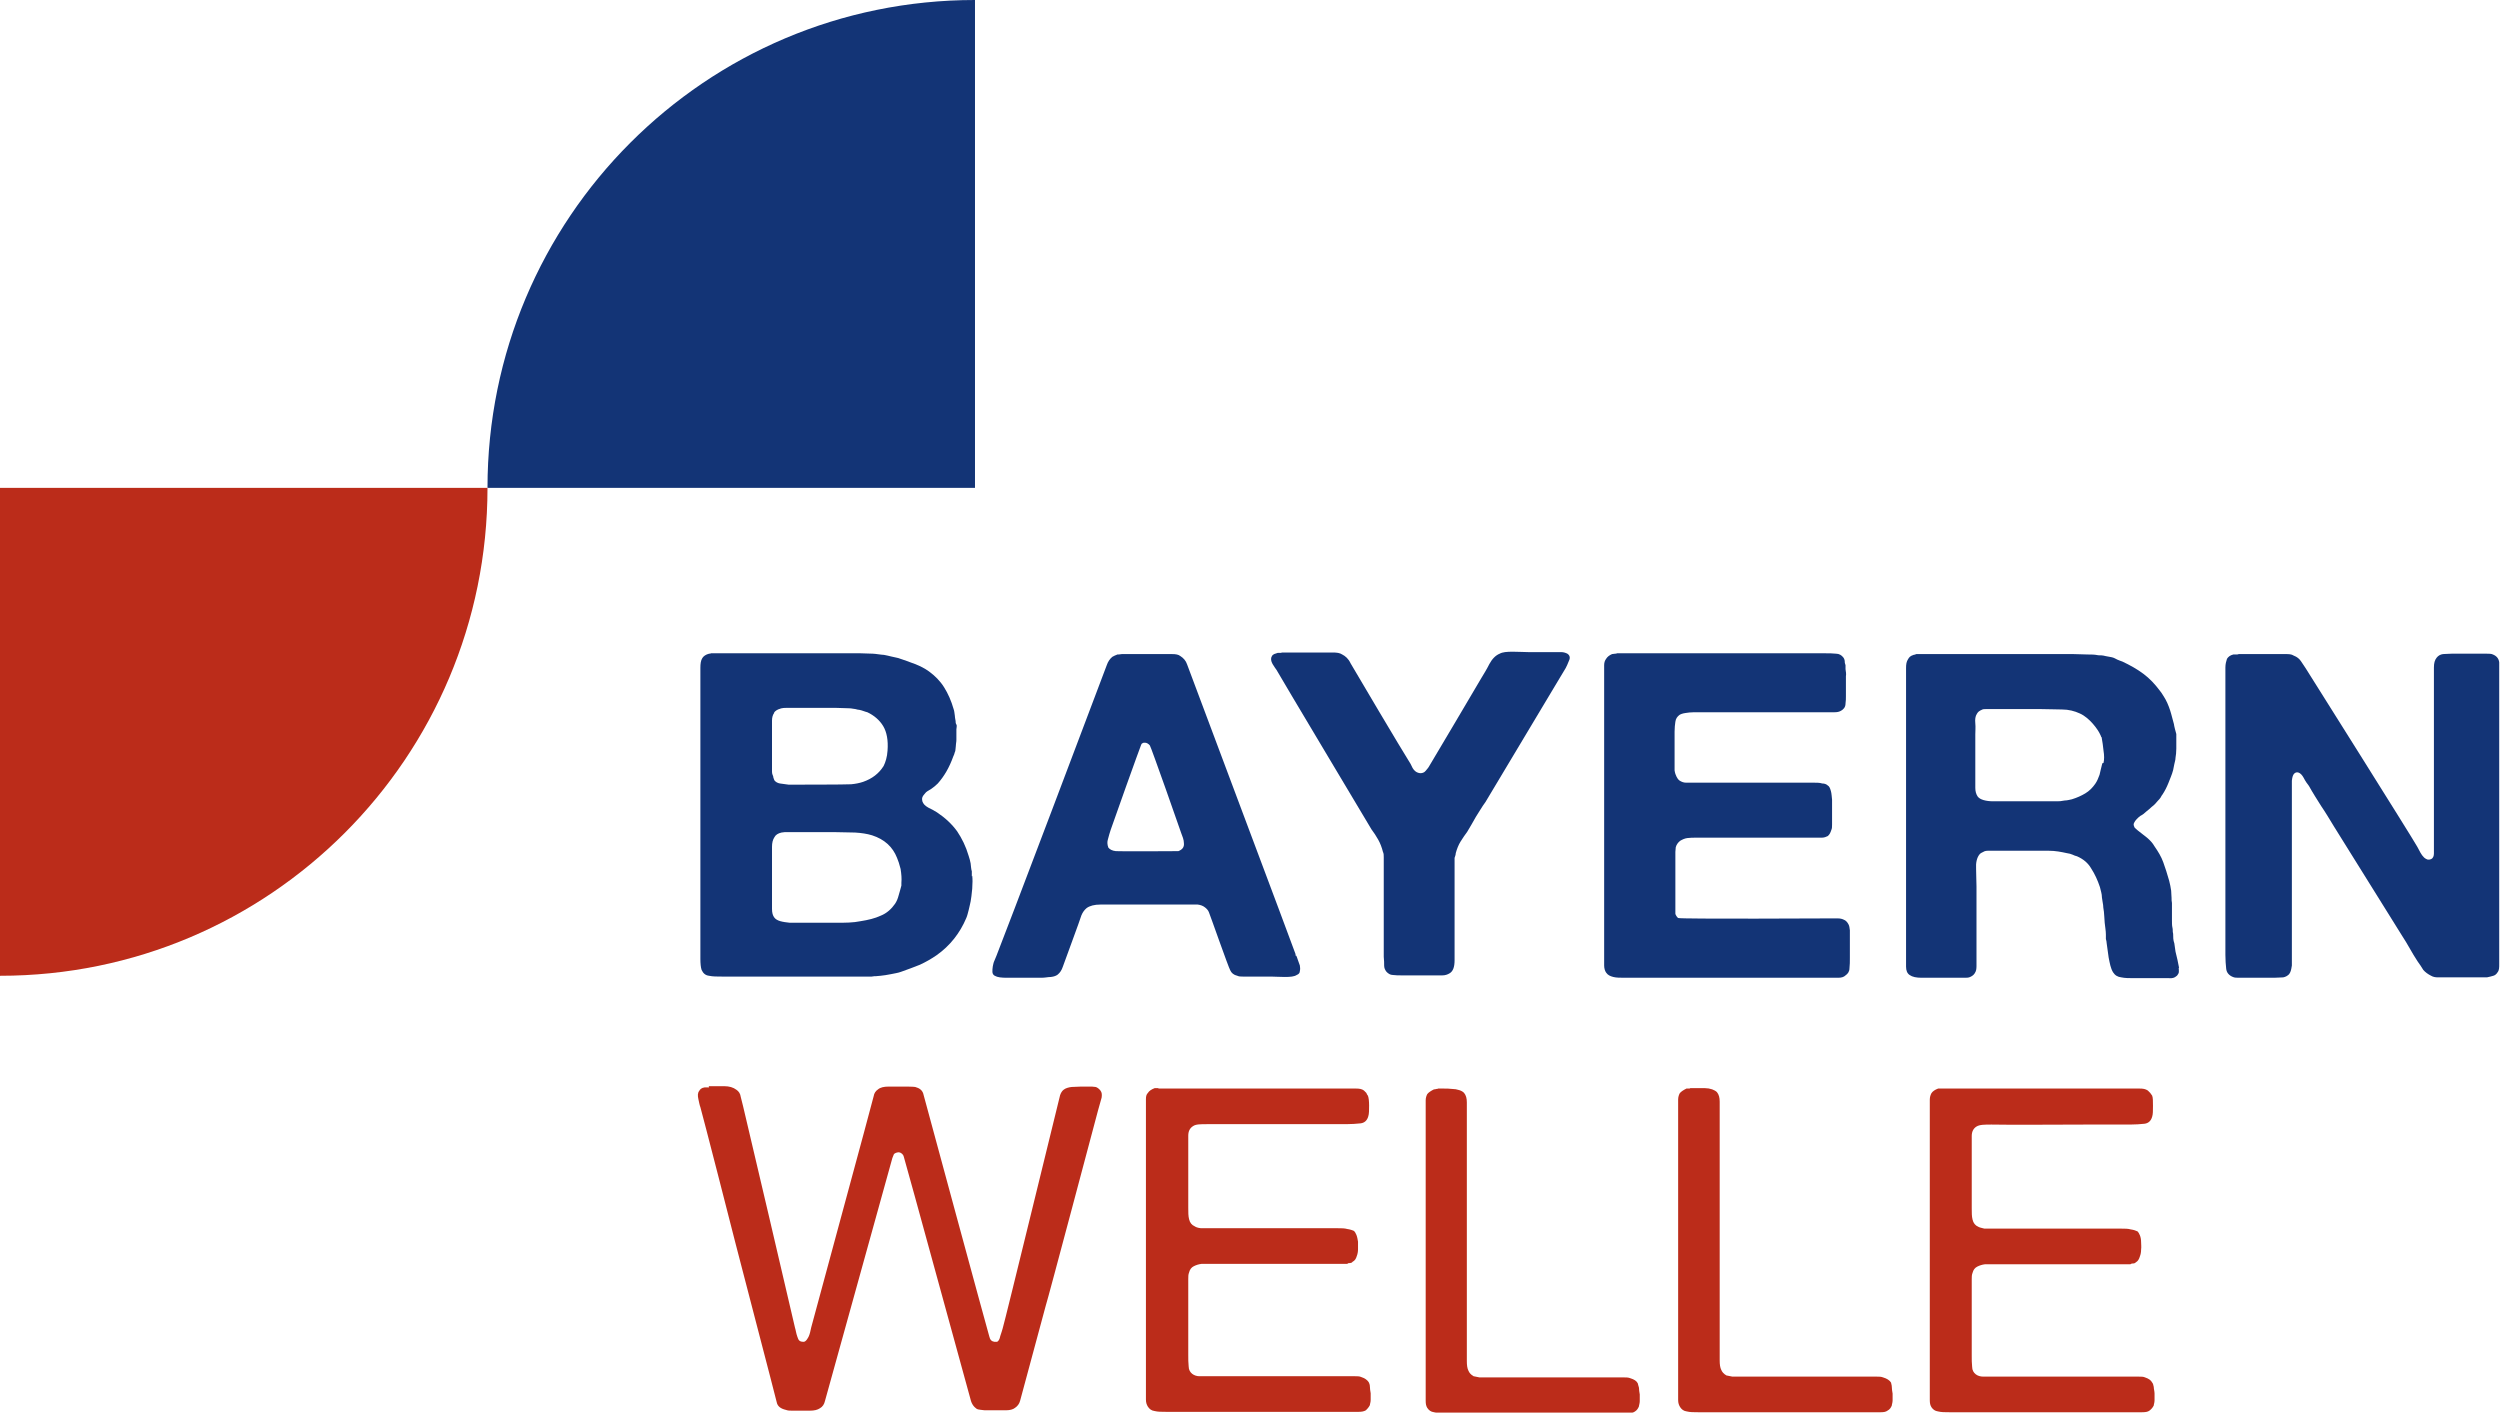
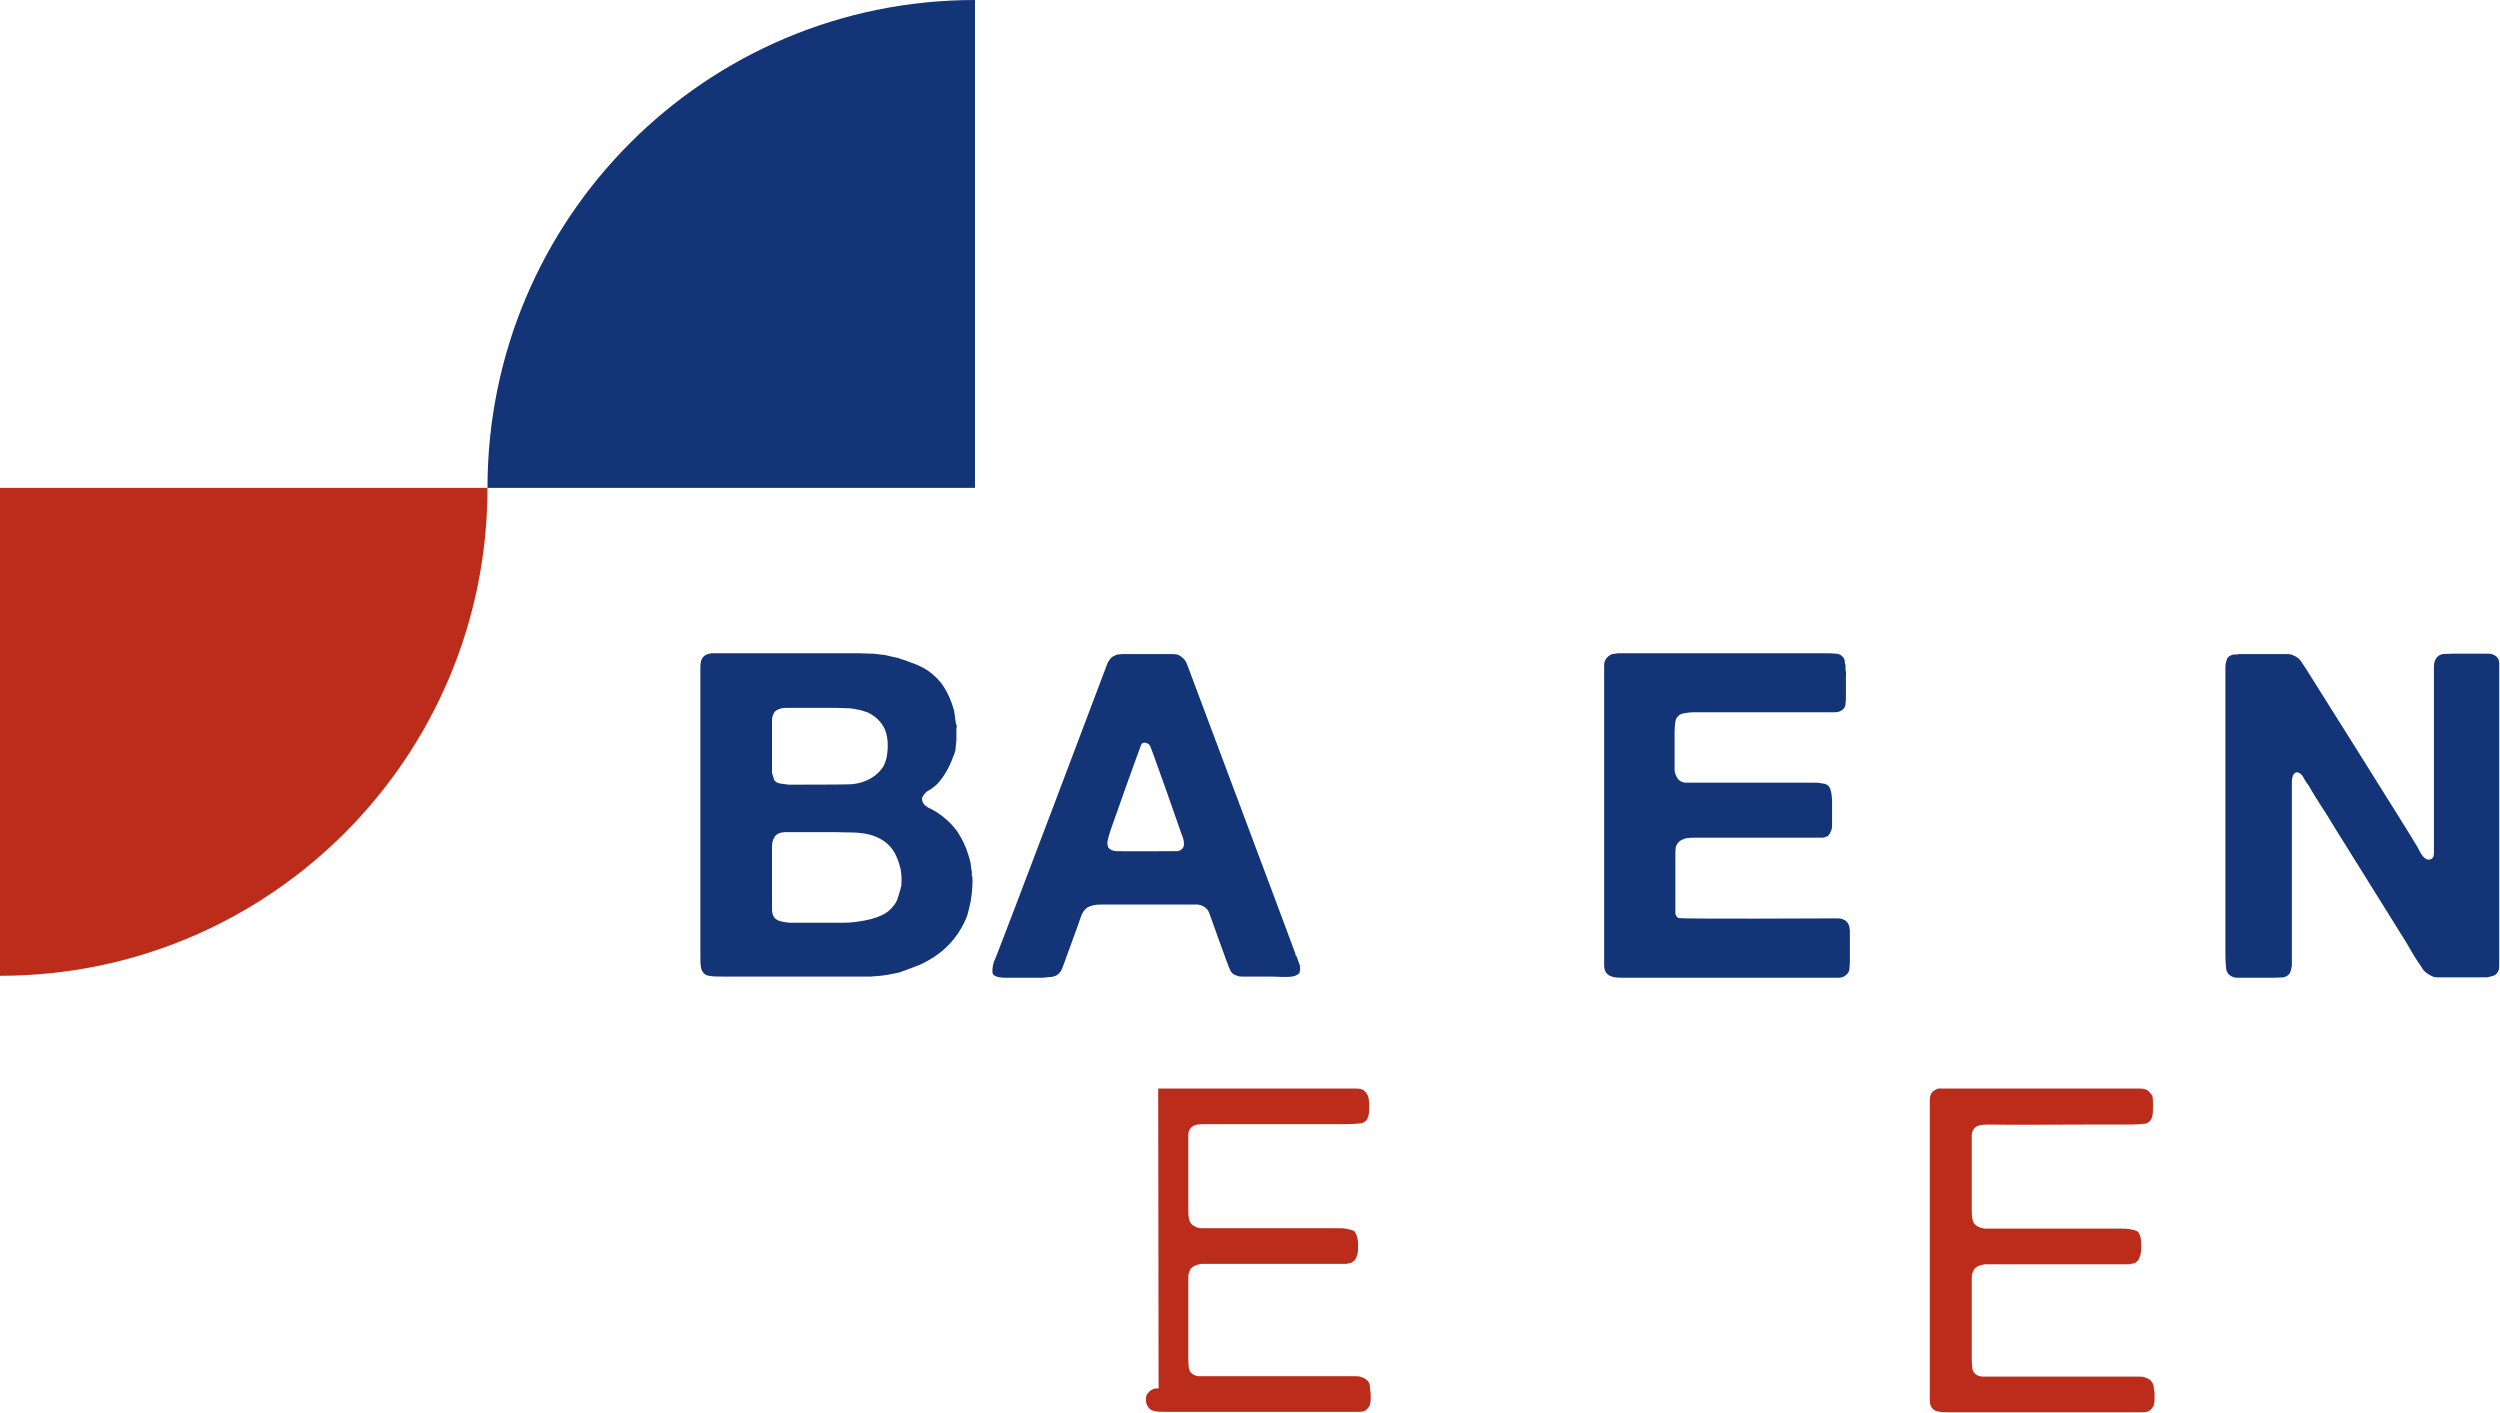
<svg xmlns="http://www.w3.org/2000/svg" id="Ebene_1" data-name="Ebene 1" viewBox="0 0 63.18 35.7">
  <defs>
    <style>
      .cls-1 {
        fill: #133476;
      }

      .cls-2 {
        fill: #bb2c1a;
      }
    </style>
  </defs>
  <g>
    <path class="cls-1" d="M12.32,12.33C12.32,5.52,17.83,0,24.64,0v12.33h-12.32" />
    <path class="cls-2" d="M12.32,12.33c0,6.81-5.51,12.33-12.32,12.33v-12.33h12.32" />
  </g>
  <g>
    <g>
      <path class="cls-1" d="M24.57,22.13c.01.08.01.19,0,.33-.01.14-.03.25-.04.32-.02.08-.03.15-.05.22-.02.07-.03.13-.06.2-.16.38-.41.7-.75.94-.13.09-.27.17-.42.24-.15.06-.31.12-.48.18-.08.03-.17.04-.26.06s-.18.03-.26.04c-.04,0-.08.01-.11.01-.03,0-.06,0-.11.01-.04,0-.06,0-.1,0-.02,0-.06,0-.11,0-.03,0-.05,0-.1,0-.04,0-.07,0-.11,0h-3.36c-.13,0-.24,0-.33-.02-.09-.01-.15-.06-.19-.15-.02-.06-.03-.16-.03-.28,0-.12,0-.23,0-.31v-6.75c0-.09,0-.19,0-.29,0-.1.01-.19.05-.25.03-.05.09-.09.17-.11.02,0,.03,0,.05-.01.01,0,.03,0,.05,0,0,0,3.69,0,3.73,0,.04,0,.31.01.31.01.05,0,.23.03.28.03.07.01.13.03.18.04.06.01.12.03.18.04.15.05.29.1.42.15.13.05.25.11.36.19.15.11.28.24.38.4.1.16.18.34.24.55.02.05.02.11.03.16,0,.05.01.07.02.14,0,.03,0,.06.02.09s0,.09,0,.12c0,.04,0,.06,0,.1,0,.03,0,.1,0,.11v.05s0,.07-.01.11c0,.03-.01.1-.01.11-.01.06,0,.06-.02.1-.01.04-.02.07-.04.11-.1.28-.23.5-.39.68-.05.05-.11.1-.17.14-.06.04-.12.06-.16.12-.02.02-.05.06-.06.09s-.01.06,0,.1c.02.06.06.11.15.16.08.04.16.08.22.12.21.14.38.3.51.48.12.18.22.38.29.62.02.06.04.13.05.19.01.07.01.14.03.2v.13ZM19.57,18.01c-.04.05-.06.12-.06.2s0,1.29,0,1.29c0,.06.02.09.03.12,0,.03.02.07.03.1.03.04.08.07.14.08.06.01.14.02.22.03.08,0,1.47,0,1.58-.01.11-.01.21-.03.3-.06.23-.08.4-.21.52-.4.05-.1.09-.23.1-.39.02-.26-.02-.47-.11-.62s-.23-.27-.4-.35c-.05-.01-.14-.05-.2-.06-.05-.01-.04,0-.1-.02-.03,0-.1-.02-.16-.02-.1,0-.2-.01-.32-.01-.12,0-.23,0-.34,0h-.94s-.08,0-.1.01c-.02,0-.02,0-.04.01-.08.02-.13.06-.16.1ZM19.83,21.03s.01,0,0,0c-.01,0-.07.01-.08.01-.09.02-.15.06-.18.12-.04.06-.06.14-.06.24v1.29c0,.09,0,.19,0,.28,0,.1.02.17.06.22.03.04.08.07.15.09.07.02.15.03.24.04.09,0,.18,0,.27,0,.09,0,.17,0,.24,0,.23,0,.45,0,.67,0,.21,0,.42,0,.61-.04.19-.03.36-.07.51-.14.15-.06.27-.17.36-.3.04-.06.07-.13.09-.21.02-.08.05-.16.07-.25v-.07c.01-.11,0-.22-.02-.35-.03-.12-.06-.21-.09-.28-.11-.28-.32-.47-.63-.57-.13-.04-.27-.06-.43-.07-.16,0-.32-.01-.49-.01h-1.3" />
      <path class="cls-1" d="M32.76,24.14s.02.07.04.12c.02.05.03.09.05.14.01.05.01.1,0,.14,0,.05-.03.08-.08.1-.06.04-.16.05-.3.05-.14,0-.26-.01-.35-.01h-.54c-.06,0-.12,0-.17,0-.05,0-.1,0-.14-.02-.09-.02-.15-.07-.18-.14-.04-.06-.52-1.43-.54-1.47-.02-.05-.06-.09-.1-.12-.05-.04-.11-.06-.18-.07-.04,0-.08,0-.11,0-.04,0-.07,0-.11,0h-1.82c-.13,0-.27,0-.42,0s-.27.03-.35.09c-.06.05-.1.11-.13.18-.02.08-.44,1.21-.47,1.3-.03.09-.07.15-.13.2-.04.03-.09.05-.17.06-.07,0-.15.02-.24.02s-.18,0-.27,0c-.09,0-.17,0-.24,0-.1,0-.22,0-.36,0-.14,0-.24-.01-.31-.05-.04-.02-.06-.06-.06-.1,0-.04,0-.09.01-.14.01-.05.02-.1.04-.14.02-.04.03-.08.05-.12.08-.18,2.76-7.26,2.79-7.35.03-.09.08-.16.14-.21.04-.02.07-.04.13-.06.04,0,.04,0,.11-.01h1.01c.08,0,.17,0,.26,0,.09,0,.16.01.21.05.08.05.14.12.17.21.03.09,2.74,7.3,2.74,7.32,0,.02,0,.04.02.06ZM29.78,21.51c.1-.04.15-.1.14-.2,0-.09-.04-.18-.07-.26-.01-.04-.76-2.17-.79-2.21-.03-.04-.08-.07-.12-.07-.03,0-.05,0-.06.01-.03.02-.02,0-.04.04s-.75,2.08-.77,2.15c-.02.07-.05.15-.07.24-.02.06-.02.13.01.21.04.05.1.08.19.09s1.53,0,1.59,0Z" />
    </g>
    <g>
      <g>
-         <path class="cls-1" d="M32.38,16.49h1.3c.1,0,.18.01.24.05.08.04.16.11.21.22.06.11,1.36,2.3,1.46,2.45.04.06.08.13.11.2.04.07.1.12.19.13.05,0,.1-.01.14-.06.04-.05.07-.08.09-.12.07-.11,1.16-1.96,1.32-2.23.06-.1.13-.21.2-.35.07-.13.16-.22.26-.26.07-.04.18-.05.33-.05.15,0,.28.01.39.01h.64c.06,0,.12,0,.19,0,.07,0,.12.02.16.04.06.04.08.1.04.18-.03.08-.06.14-.08.18-.09.15-.18.3-.27.45s-1.51,2.52-1.76,2.94c-.09.12-.16.25-.24.37-.07.13-.15.26-.22.38-.06.08-.12.17-.17.25-.05.08-.09.18-.12.29,0,.04-.02.09-.03.12,0,.03,0,.08,0,.11,0,.02,0,.1,0,.1v.06s0,2.15,0,2.32c0,.17-.04.28-.13.33-.05.03-.11.05-.18.05h-1.02c-.08,0-.16,0-.23-.01-.07,0-.12-.04-.16-.08-.04-.05-.06-.1-.06-.16s0-.13-.01-.22v-2.52c0-.05,0-.09-.02-.13-.03-.12-.07-.22-.12-.31-.05-.09-.11-.18-.17-.26-.07-.12-2.32-3.88-2.4-4.03-.02-.03-.06-.08-.1-.15-.04-.07-.05-.14-.02-.19.01-.03.04-.05.06-.06.03-.01.06-.02.09-.03.02,0,.06,0,.05,0-.02,0,.03,0,.05,0Z" />
        <path class="cls-1" d="M40.84,16.51h4.29s1,0,1,0c.09,0,.18,0,.27.01.08,0,.14.04.18.09.02.02.04.07.04.1,0,.03,0,.05.02.1v.1c.01.07.02.12.01.18,0,.07,0,.11,0,.16,0,.06,0,.12,0,.18s0,.11,0,.17c0,.06,0,.1-.01.18,0,.1-.06.15-.11.18-.05.03-.1.04-.17.04h-1.01s-2.45,0-2.54,0c-.08,0-.16.01-.22.02-.07.01-.12.03-.15.05-.05.04-.09.09-.1.17-.01.07-.02.15-.02.25v.98c.01.07.03.12.05.16s.04.07.08.1c.05.03.1.05.16.05.06,0,.12,0,.2,0,0,0,2.96,0,3.03,0s.15,0,.21.02c.06,0,.11.02.14.05.04.02.06.07.08.14.02.07.02.14.03.22,0,.08,0,.16,0,.25,0,.08,0,.16,0,.22v.16c0,.05,0,.1-.02.14-.02.06-.04.11-.09.15-.04.02-.09.04-.15.04-.07,0-2.9,0-2.9,0-.09,0-.18,0-.27,0-.08,0-.16,0-.23.01-.07.01-.13.04-.18.07-.05.04-.09.09-.11.16,0,.04-.01.08-.01.12v1.03c0,.09,0,.2,0,.27,0,.08,0,.1,0,.26,0,.03.05.1.07.11.06.03,3.85.01,3.85.01h.18c.06,0,.11.01.15.03.06.02.1.07.13.13.02.04.02.08.03.14,0,.05,0,.11,0,.17v.53c0,.09,0,.18-.01.26,0,.08-.04.14-.1.18-.04.04-.1.06-.18.06h-5.41c-.11,0-.2,0-.28-.02s-.14-.05-.18-.11c-.03-.04-.05-.11-.05-.18v-7.59c0-.07.02-.12.05-.16.03-.05.08-.09.15-.12.02,0,.06-.01.08-.01.01,0,.02,0,.05,0Z" />
-         <path class="cls-1" d="M55.06,24.46s.01.09,0,.13c-.02.04-.04.07-.06.08-.04.04-.11.06-.19.05-.08,0-.16,0-.25,0h-.63c-.12,0-.23,0-.32-.02-.09-.01-.16-.05-.21-.13-.06-.1-.08-.22-.11-.37-.02-.14-.03-.21-.05-.36,0-.03-.01-.08-.02-.11,0-.03,0-.09,0-.11,0-.1-.02-.19-.03-.3s-.01-.2-.02-.28q-.02-.12-.02-.17c-.01-.08-.02-.1-.03-.19,0-.09-.03-.17-.05-.26-.06-.18-.13-.33-.22-.47-.08-.14-.2-.24-.36-.31-.04-.01-.07-.02-.11-.04-.05-.02-.08-.03-.15-.04-.14-.03-.28-.06-.46-.06h-1.48c-.09,0-.12,0-.17.03-.04.02-.07.03-.1.07-.06.08-.09.2-.08.36,0,.16.01.31.01.44v1.47c0,.06,0,.12,0,.19,0,.06,0,.13,0,.19v.17s0,.09-.02.13c-.03.07-.07.11-.14.14-.04.02-.09.02-.14.02h-.69c-.12,0-.25,0-.39,0-.14,0-.24-.02-.31-.07-.06-.04-.09-.11-.09-.21v-7.29c0-.09,0-.17,0-.26,0-.09.01-.16.05-.22.03-.05.05-.08.14-.11.01,0,.05-.01.07-.02.02,0,.05,0,.06,0h3.91c.12,0,.24.01.35.01.11,0,.18,0,.28.02.05,0,.11,0,.18.02.06.01.1.02.16.03.05.01.1.04.14.06.05.02.07.03.13.05.19.09.37.19.53.31.16.12.29.26.41.42.03.04.07.09.09.13.04.07.04.06.06.1.06.11.11.25.14.36.03.12.03.12.07.26,0,.03.05.22.06.25,0,.05,0,.02,0,.07v.07c0,.07,0,.14,0,.23,0,.09-.01.17-.02.23,0,.06-.02.1-.03.16s-.02.1-.03.15c-.03.12-.08.22-.12.33-.04.1-.09.2-.15.29-.02.02-.03.05-.05.08-.02.03-.04.05-.06.07-.02.03-.05.05-.07.08-.03.03-.06.06-.09.08-.04.04-.09.08-.14.12-.04.04-.09.08-.15.11-.03.02-.06.05-.09.08-.03.03-.05.06-.07.1-.02.04,0,.08.02.12.03.03.06.05.08.07.08.06.15.12.23.18.07.06.14.13.19.22.09.13.17.26.22.4.05.14.1.29.15.47.02.07.04.18.05.25,0,.08.01.11.01.18,0,.04,0,.09.01.13,0,.04,0,.1,0,.14,0,.04,0,.08,0,.11,0,.04,0,.06,0,.1s0,.06,0,.09c0,.03,0,.14.01.17.02.08,0,.09.02.17,0,.08,0,.16.03.24l.03.21c.02.07.03.14.05.21.01.07.03.13.04.2ZM53.16,19.28c.02-.08.02-.19,0-.31-.01-.12-.03-.23-.04-.29-.01-.05,0-.04-.02-.06-.01-.04-.02-.04-.03-.07-.05-.11-.26-.41-.51-.52-.13-.06-.28-.1-.45-.1-.17,0-.34-.01-.53-.01h-1.33s-.04,0-.06,0c-.02,0-.07,0-.09.01-.09.04-.11.06-.14.11-.04.06-.05.14-.04.24s0,.19,0,.28v1.35c0,.09.02.16.06.22.03.04.08.07.15.09.07.02.15.03.23.03s.17,0,.26,0c.09,0,.17,0,.24,0,0,0,.8,0,.86,0s.08,0,.15,0h.12c.05,0,.09,0,.19-.02.06,0,.13-.02.18-.03.13-.04.24-.09.34-.15.1-.06.18-.14.25-.24.05-.07.08-.15.11-.23.02-.08.04-.18.07-.29Z" />
        <path class="cls-1" d="M56.58,16.53h.93c.08,0,.17,0,.25,0,.08,0,.15,0,.21.04.08.03.14.08.18.14.04.06.08.12.12.18,0,0,2.7,4.29,2.82,4.51.03.05.05.1.08.15.03.05.05.08.09.12.02.02.04.03.06.04.02.02.09.02.12,0,.05-.02.07-.08.07-.14s0-.08,0-.15c0-.05,0-.09,0-.16,0-.06,0-.15,0-.21v-3.83s0-.09,0-.13c0-.04,0-.06,0-.09v-.13c0-.11.02-.19.07-.25.04-.05.09-.08.16-.09.06,0,.14-.01.22-.01h.88c.06,0,.12,0,.16.02.1.04.15.11.16.2,0,.1,0,.21,0,.34v7.04c0,.09,0,.17,0,.25,0,.08,0,.15-.04.2-.03.05-.07.08-.11.09-.04.01-.1.03-.16.04h-1.24c-.06,0-.12-.01-.17-.04-.08-.04-.15-.09-.2-.15-.04-.07-.09-.14-.14-.21-.07-.11-.14-.22-.2-.33-.06-.11-.13-.22-.2-.33l-1.72-2.76c-.11-.18-.21-.35-.32-.51-.1-.16-.21-.33-.31-.51-.04-.05-.09-.12-.13-.2-.08-.15-.18-.17-.24-.11-.03.03-.05.08-.06.18,0,.07,0,.16,0,.26v4s0,.05,0,.09,0,.09,0,.14v.18c-.02.13-.03.16-.07.22-.04.04-.09.07-.15.08-.07,0-.14.01-.23.01h-.88c-.06,0-.12,0-.16-.02-.1-.04-.16-.11-.17-.21-.01-.1-.02-.21-.02-.35v-7.26c0-.09.02-.16.04-.22.03-.05.08-.09.16-.11.02,0,.03,0,.05,0,.02,0,.04,0,.05,0Z" />
      </g>
      <g>
-         <path class="cls-2" d="M17.91,27.45c.13,0,.26,0,.39,0,.13,0,.23.03.31.09.06.04.1.1.11.18.02.08.04.17.06.24.03.11,1.27,5.41,1.31,5.59.02.06.03.15.06.23.03.09.05.13.16.13.06,0,.11-.1.13-.14.03-.07.04-.13.06-.22.02-.09,1.57-5.78,1.58-5.85.01-.07.05-.13.11-.17.06-.05.15-.07.27-.07h.34c.06,0,.29,0,.33.01.11.03.17.08.2.16.02.08,1.64,6.05,1.67,6.14.02.09.06.13.13.14.02,0,.06,0,.07,0,.01-.01.03-.02.04-.04.03-.04.03-.09.05-.14.02-.05.03-.1.05-.16.05-.15,1.43-5.82,1.45-5.89.02-.06.05-.11.09-.14.05-.04.12-.06.2-.07.08,0,.16-.01.24-.01h.24s.08,0,.13.01c.04.01.09.05.12.09.04.05.04.11.03.18-.03.11-.06.22-.09.32-.03.11-1.29,4.86-1.32,4.93,0,0-.63,2.33-.65,2.41-.02.08-.07.14-.13.18-.05.04-.13.06-.22.06h-.55c-.16-.02-.18-.01-.25-.08-.04-.04-.07-.09-.09-.15-.02-.06-1.67-6.1-1.7-6.18-.01-.05-.06-.1-.12-.11-.05,0-.11.02-.13.05-.03.07-.05.12-.07.21-.02.09-1.65,5.93-1.67,6.02-.02.09-.06.15-.13.19-.06.04-.14.06-.25.06h-.3c-.05,0-.11,0-.16,0s-.1,0-.15-.02c-.13-.03-.21-.09-.23-.19-.02-.1-1.02-3.92-1.04-4.01-.02-.09-.85-3.32-.89-3.45-.02-.05-.03-.11-.05-.2-.02-.09-.02-.16.02-.21.02-.04.06-.08.14-.09.02,0,.05,0,.11,0Z" />
-         <path class="cls-2" d="M29.27,27.51h4.75c.08,0,.17,0,.25,0,.08,0,.15.01.2.05.02.02.04.04.06.06.01.02.02.05.04.07.02.05.03.14.03.25s0,.21-.02.27c-.03.11-.1.17-.2.18s-.22.02-.36.02h-3.08c-.12,0-.28,0-.44,0-.16,0-.28,0-.35.05-.08.05-.12.13-.12.24,0,.11,0,.23,0,.36v1.17c0,.08,0,.18,0,.3,0,.11,0,.2.02.28.02.09.07.15.14.18.03.02.07.04.16.05h2.97c.07,0,.14,0,.23,0,.09,0,.17,0,.26,0,.09,0,.17,0,.24.02.07.01.13.03.17.05.02.02.04.05.06.1.02.05.03.11.04.17,0,.06,0,.12,0,.19,0,.06-.01.12-.03.17-.02.07-.05.12-.11.15-.01.02-.04.03-.06.03-.03,0-.05,0-.07.02h-.07s-.08,0-.12,0c-.04,0-.08,0-.12,0h-2.85c-.09,0-.44,0-.52,0-.08.01-.14.03-.2.06-.06.03-.1.08-.12.16-.02.05-.02.1-.02.16,0,.06,0,.12,0,.18v1.74c0,.11,0,.2.01.29,0,.09.04.15.09.19.05.04.12.06.18.06.07,0,.15,0,.23,0h3.52c.06,0,.12,0,.18,0,.06,0,.12,0,.16.02.09.03.15.07.19.13.01.02.03.06.03.11,0,.05.01.11.02.17,0,.06,0,.12,0,.17,0,.06-.02.1-.02.13-.03.06-.07.1-.1.13-.05.03-.11.04-.18.04h-4.88c-.11,0-.2,0-.28-.02-.08-.01-.13-.05-.17-.11-.03-.05-.05-.1-.05-.18v-7.59c0-.07.01-.12.05-.16.03-.05.09-.09.17-.12.02,0,.03,0,.05,0,.02,0,.03,0,.05,0Z" />
-         <path class="cls-2" d="M36.32,27.51c.05,0,.08,0,.15,0,.08,0,.16,0,.23.01.06,0,.12.01.18.03s.09.04.12.07c.05.06.07.14.07.24v6.54c0,.1.01.18.04.24.02.05.06.1.13.14.04.01.09.02.15.03.06,0,.12,0,.18,0h3.3c.05,0,.11,0,.17,0s.11,0,.16.02c.1.03.16.07.19.13,0,.02.02.06.03.11,0,.05.01.11.02.17,0,.06,0,.12,0,.17,0,.06-.02.1-.02.13-.02.05-.05.1-.1.13-.04.03-.09.04-.17.04h-4.63c-.11,0-.2,0-.28-.02-.08-.01-.13-.05-.17-.11-.03-.05-.04-.1-.04-.18v-7.38c0-.07,0-.14,0-.21,0-.07.02-.12.04-.16.03-.04.09-.08.17-.12.01,0,.04,0,.06-.01.01,0,.03,0,.05,0Z" />
-         <path class="cls-2" d="M42.7,27.5c.05,0,.11,0,.18,0,.07,0,.14,0,.21,0,.06,0,.12.01.18.03.05.02.09.04.12.07.05.06.07.14.07.24v6.54c0,.1.01.18.04.24.02.05.06.1.13.14.04.01.09.02.15.03.06,0,.12,0,.18,0h3.3c.05,0,.11,0,.17,0,.06,0,.11,0,.16.02.1.03.16.07.2.13,0,.02.02.06.02.11,0,.05.01.11.02.17,0,.06,0,.12,0,.17,0,.06-.02.1-.02.13-.02.05-.05.1-.11.13-.04.03-.09.04-.17.04h-4.62c-.11,0-.2,0-.28-.02-.08-.01-.13-.05-.17-.11-.03-.05-.05-.1-.05-.18v-7.38c0-.07,0-.14,0-.21,0-.07.02-.12.04-.16.03-.04.09-.08.17-.12.02,0,.03,0,.05,0,.01,0,.01,0,.05,0Z" />
+         <path class="cls-2" d="M29.27,27.51h4.75c.08,0,.17,0,.25,0,.08,0,.15.01.2.05.02.02.04.04.06.06.01.02.02.05.04.07.02.05.03.14.03.25s0,.21-.02.27c-.03.11-.1.17-.2.18s-.22.02-.36.02h-3.08c-.12,0-.28,0-.44,0-.16,0-.28,0-.35.05-.08.05-.12.13-.12.24,0,.11,0,.23,0,.36v1.17c0,.08,0,.18,0,.3,0,.11,0,.2.02.28.02.09.07.15.14.18.03.02.07.04.16.05h2.97c.07,0,.14,0,.23,0,.09,0,.17,0,.26,0,.09,0,.17,0,.24.02.07.01.13.03.17.05.02.02.04.05.06.1.02.05.03.11.04.17,0,.06,0,.12,0,.19,0,.06-.01.12-.03.17-.02.07-.05.12-.11.15-.01.02-.04.03-.06.03-.03,0-.05,0-.07.02h-.07s-.08,0-.12,0c-.04,0-.08,0-.12,0h-2.85c-.09,0-.44,0-.52,0-.08.01-.14.03-.2.06-.06.03-.1.08-.12.16-.02.05-.02.1-.02.16,0,.06,0,.12,0,.18v1.74c0,.11,0,.2.01.29,0,.09.04.15.09.19.05.04.12.06.18.06.07,0,.15,0,.23,0h3.52c.06,0,.12,0,.18,0,.06,0,.12,0,.16.02.09.03.15.07.19.13.01.02.03.06.03.11,0,.05.01.11.02.17,0,.06,0,.12,0,.17,0,.06-.02.1-.02.13-.03.06-.07.1-.1.13-.05.03-.11.04-.18.04h-4.88c-.11,0-.2,0-.28-.02-.08-.01-.13-.05-.17-.11-.03-.05-.05-.1-.05-.18c0-.07.01-.12.05-.16.03-.05.09-.09.17-.12.02,0,.03,0,.05,0,.02,0,.03,0,.05,0Z" />
        <path class="cls-2" d="M49.07,27.51h4.75c.08,0,.17,0,.25,0,.09,0,.15.01.21.05.02.02.04.04.06.06.02.02.03.05.05.07.02.05.02.14.02.26s0,.21-.02.27c-.03.11-.1.17-.2.18s-.22.02-.36.02h-1.15s-2.19.01-2.35,0c-.17,0-.3,0-.38.05-.08.05-.12.13-.12.24,0,.11,0,.23,0,.36v1.17c0,.08,0,.18,0,.3,0,.11,0,.2.02.28.02.09.07.15.14.18.03.02.08.03.16.05h2.97c.07,0,.14,0,.23,0,.08,0,.17,0,.26,0,.09,0,.17,0,.24.02.07.01.13.03.17.05.02.02.04.05.06.1.02.05.03.11.03.17,0,.06.01.12,0,.19,0,.06-.01.12-.03.17-.02.07-.05.12-.1.15-.02.02-.04.03-.06.03-.03,0-.05,0-.08.02h-.07s-.08,0-.12,0c-.04,0-.08,0-.12,0h-.42s-2.87,0-2.94,0c-.08.01-.14.03-.2.06-.06.03-.1.08-.12.16-.02.05-.02.1-.02.16,0,.06,0,.12,0,.18v1.74c0,.11,0,.2.01.29,0,.09.04.15.09.19.05.04.12.06.19.06.07,0,.14,0,.23,0h3.52c.06,0,.12,0,.18,0,.06,0,.12,0,.16.02.09.03.15.07.18.13.02.02.03.06.04.11,0,.05.02.11.02.17,0,.06,0,.12,0,.17,0,.06-.02.1-.02.13-.03.06-.07.1-.11.13-.04.03-.1.04-.18.04h-4.88c-.11,0-.2,0-.28-.02-.08-.01-.13-.05-.17-.11-.03-.05-.04-.1-.04-.18v-7.59c0-.07.02-.12.04-.16.03-.05.09-.09.17-.12.02,0,.03,0,.05,0,.02,0,.03,0,.04,0Z" />
      </g>
    </g>
  </g>
</svg>